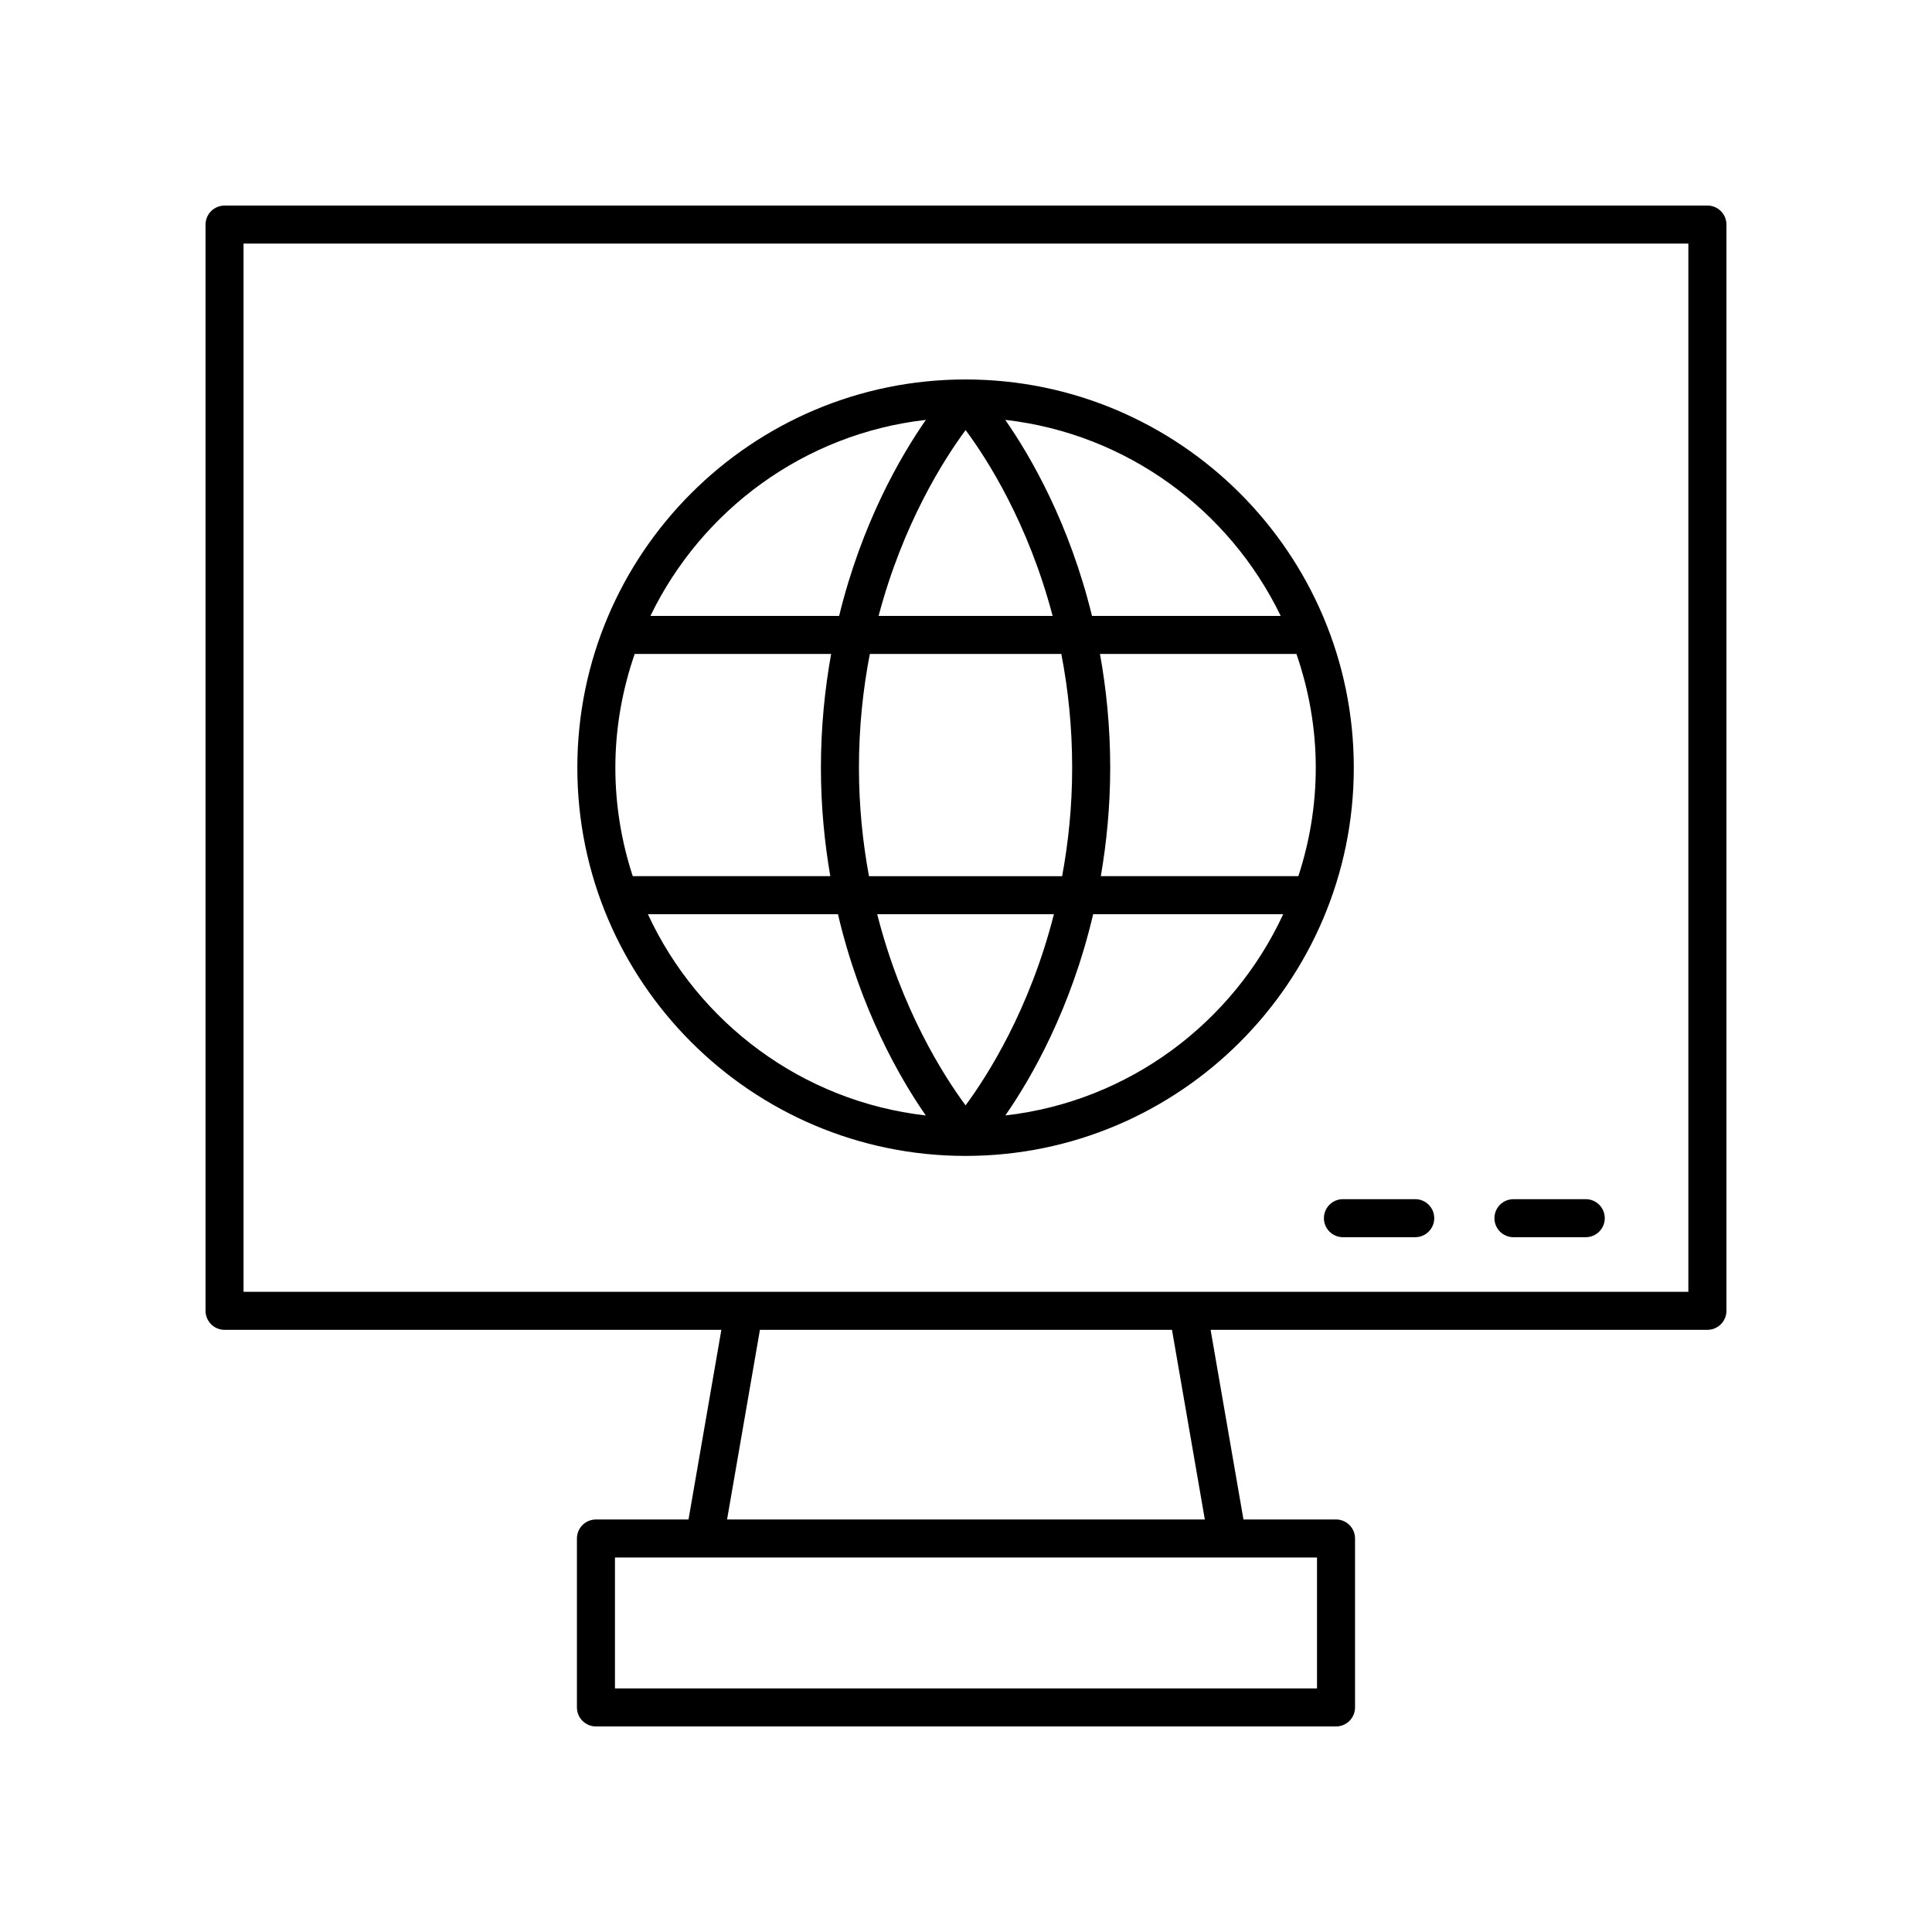
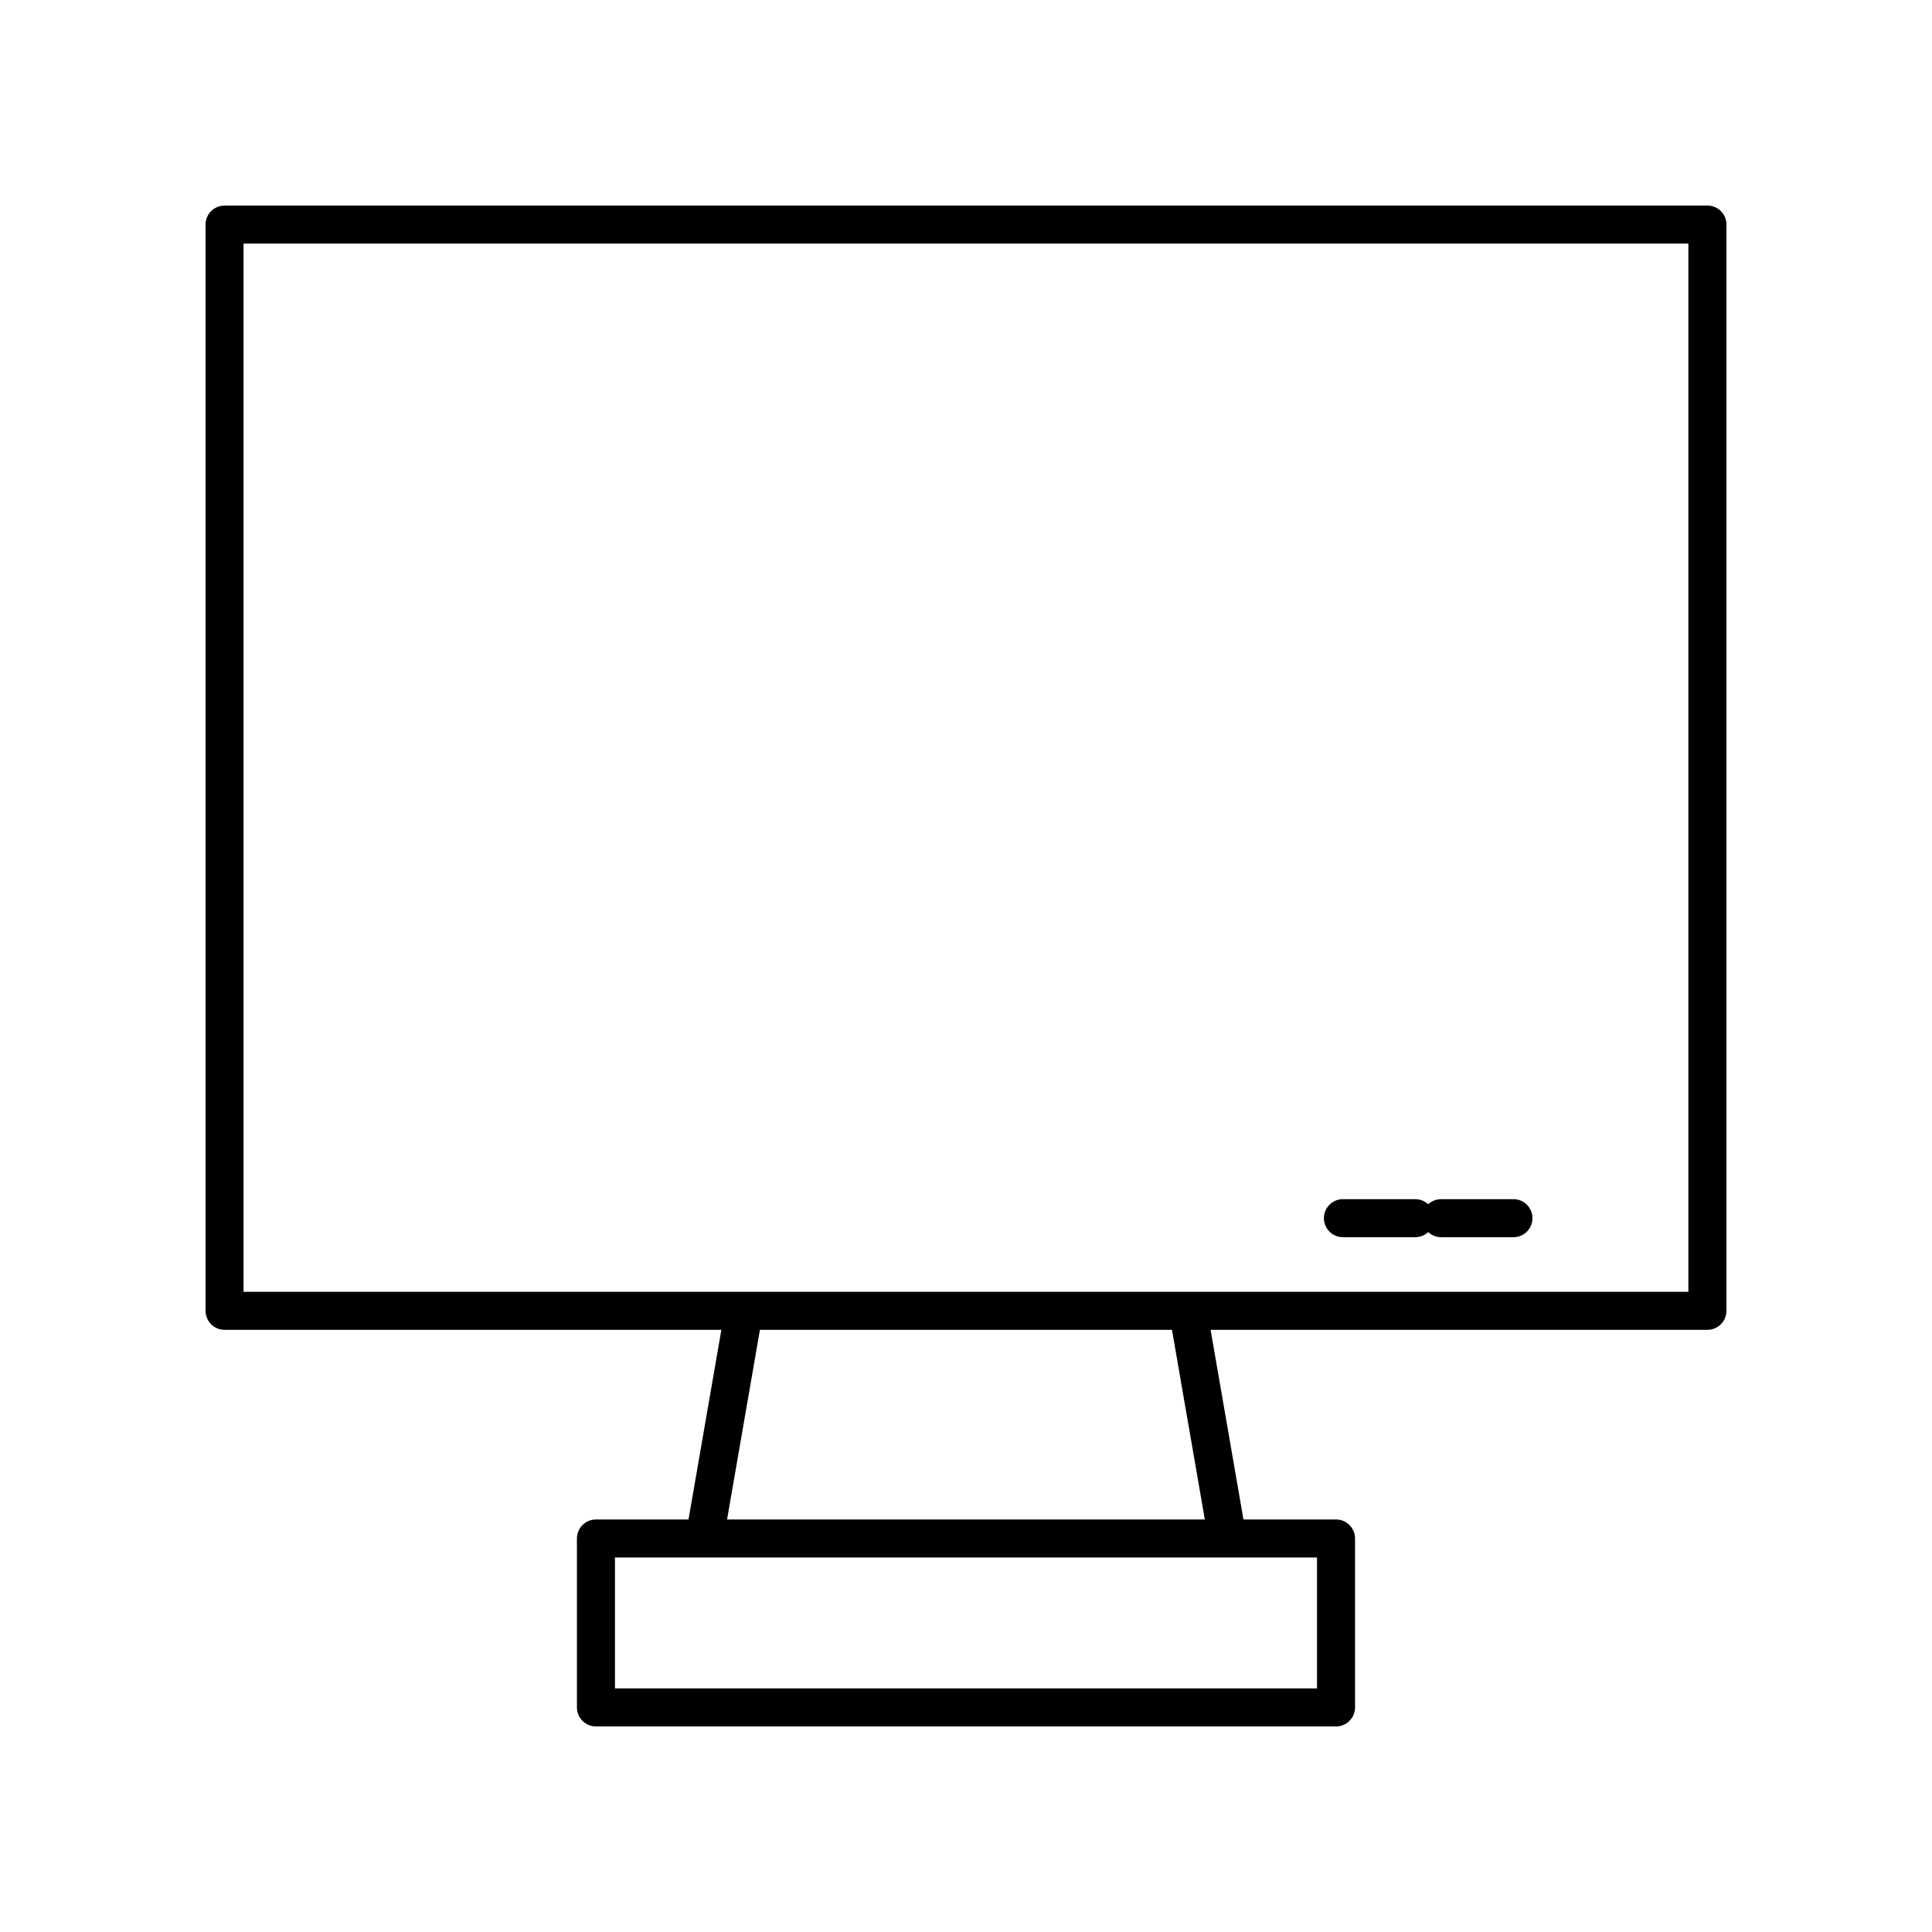
<svg xmlns="http://www.w3.org/2000/svg" fill="#000000" width="800px" height="800px" version="1.1" viewBox="144 144 512 512">
  <g>
-     <path d="m399.88 450.33c56.734 0 102.89-46.156 102.89-102.89 0-56.73-46.156-102.88-102.89-102.88-56.727 0-102.88 46.152-102.88 102.88 0 56.73 46.156 102.89 102.88 102.89zm-23.41-64.055h46.828c-6.434 25.32-17.621 42.816-23.414 50.66-5.789-7.844-16.98-25.34-23.414-50.66zm-2.18-10.078c-1.633-8.832-2.66-18.414-2.66-28.754 0-10.871 1.102-20.938 2.887-30.137h50.746c1.777 9.191 2.871 19.254 2.871 30.137 0 10.344-1.027 19.922-2.66 28.754zm36.137 63.41c6.926-9.969 17.352-28.148 23.273-53.332h50.363c-13.324 28.766-40.883 49.609-73.637 53.332zm82.266-92.164c0 10.039-1.652 19.691-4.613 28.754h-52.348c1.516-8.883 2.484-18.434 2.484-28.754 0-10.855-1.047-20.879-2.707-30.137h52.062c3.262 9.465 5.121 19.578 5.121 30.137zm-9.293-40.215h-50.008c-5.981-24.496-16.188-42.18-22.988-51.953 32.234 3.66 59.43 23.902 72.996 51.953zm-83.504-49.258c5.688 7.668 16.582 24.633 23.062 49.262l-46.121-0.004c6.492-24.574 17.379-41.574 23.059-49.258zm-10.527-2.695c-6.801 9.773-17.008 27.457-22.992 51.953h-50.008c13.57-28.055 40.766-48.297 73-51.953zm-82.293 92.168c0-10.559 1.859-20.672 5.121-30.137h52.062c-1.66 9.258-2.707 19.285-2.707 30.137 0 10.32 0.965 19.871 2.484 28.754h-52.348c-2.961-9.062-4.613-18.715-4.613-28.754zm58.992 38.832c5.922 25.184 16.352 43.367 23.277 53.336-32.754-3.723-60.316-24.566-73.645-53.336z" />
-     <path d="m545.08 471.87h19.16c2.785 0 5.039-2.254 5.039-5.039 0-2.781-2.254-5.039-5.039-5.039l-19.16 0.004c-2.785 0-5.039 2.254-5.039 5.039 0.004 2.781 2.258 5.035 5.039 5.035z" />
+     <path d="m545.08 471.87c2.785 0 5.039-2.254 5.039-5.039 0-2.781-2.254-5.039-5.039-5.039l-19.16 0.004c-2.785 0-5.039 2.254-5.039 5.039 0.004 2.781 2.258 5.035 5.039 5.035z" />
    <path d="m494.85 466.83c0 2.781 2.254 5.039 5.039 5.039h19.16c2.785 0 5.039-2.254 5.039-5.039 0-2.781-2.254-5.039-5.039-5.039h-19.16c-2.785 0.004-5.039 2.258-5.039 5.039z" />
    <path d="m596.48 198.48h-392.97c-2.785 0-5.039 2.254-5.039 5.039v287.86c0 2.781 2.254 5.039 5.039 5.039h131.66l-8.707 50.262h-24.531c-2.785 0-5.039 2.254-5.039 5.039v44.766c0 2.781 2.254 5.039 5.039 5.039h196.13c2.785 0 5.039-2.254 5.039-5.039v-44.77c0-2.781-2.254-5.039-5.039-5.039h-24.531l-8.707-50.262 131.66 0.004c2.785 0 5.039-2.254 5.039-5.039v-287.87c0-2.781-2.254-5.035-5.039-5.035zm-103.46 358.28v34.691h-186.05v-34.695zm-156.34-10.078 8.707-50.262h109.2l8.707 50.262zm254.75-60.336h-382.89v-277.79h382.89z" />
  </g>
</svg>